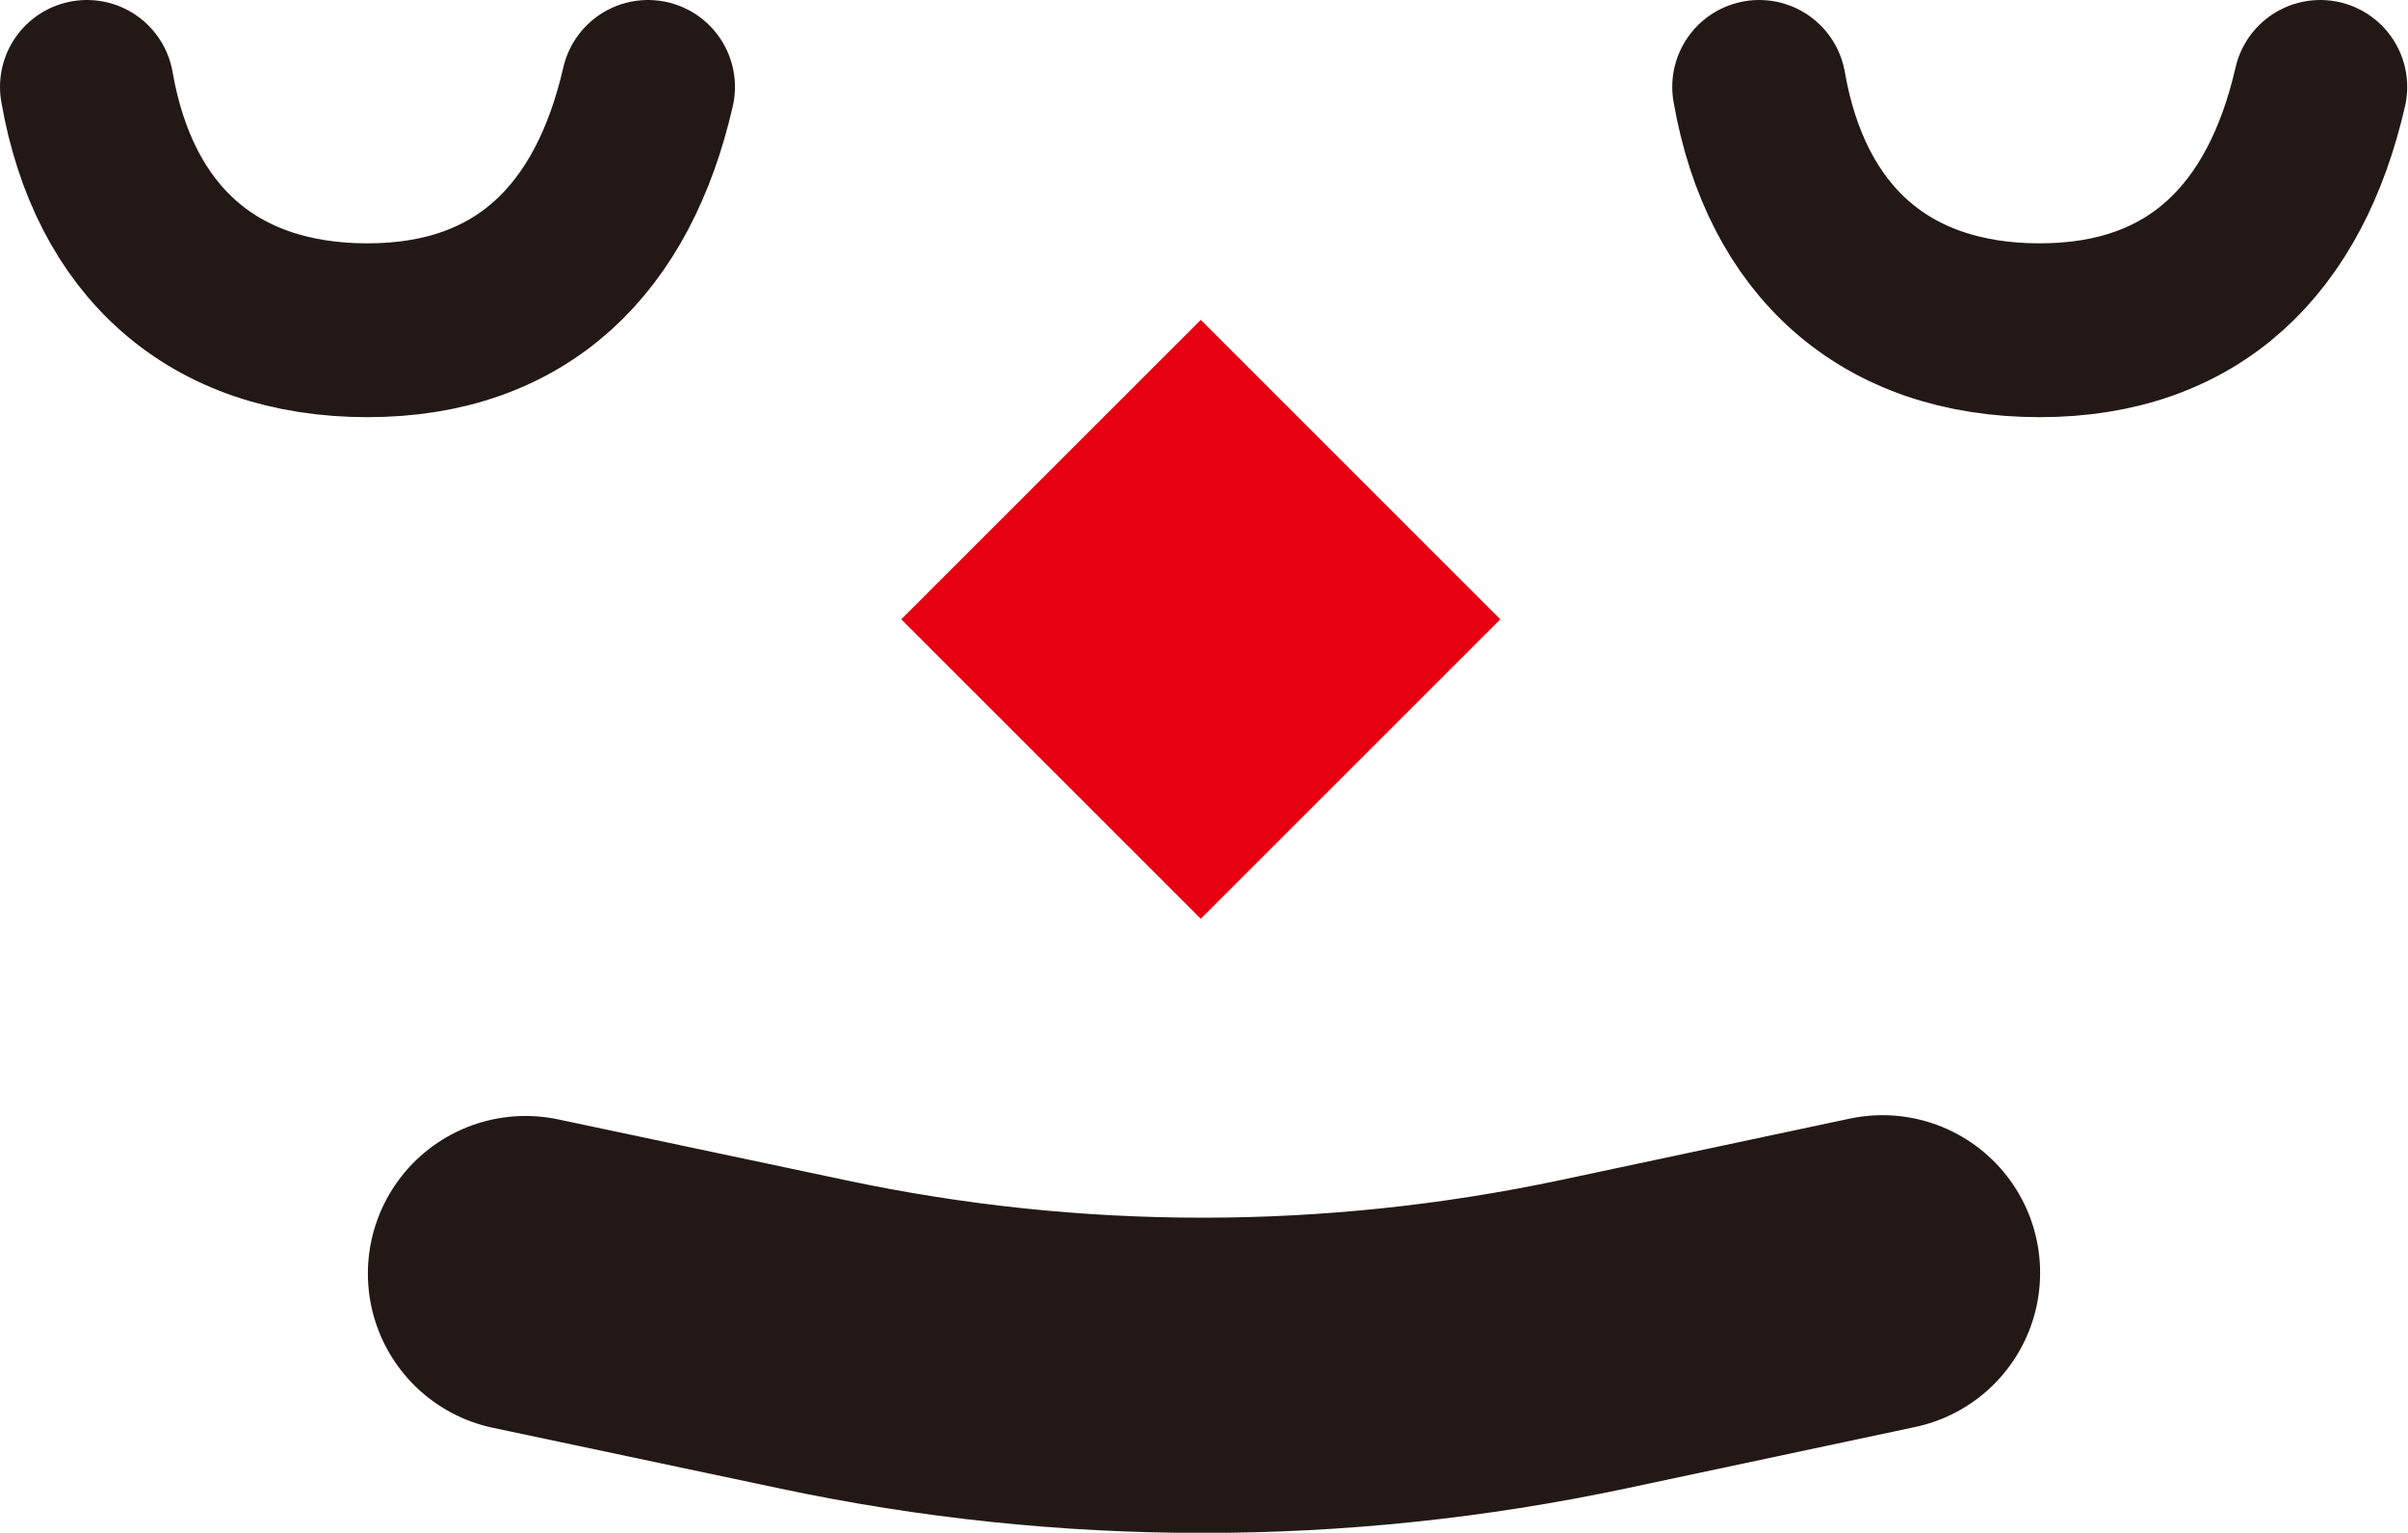
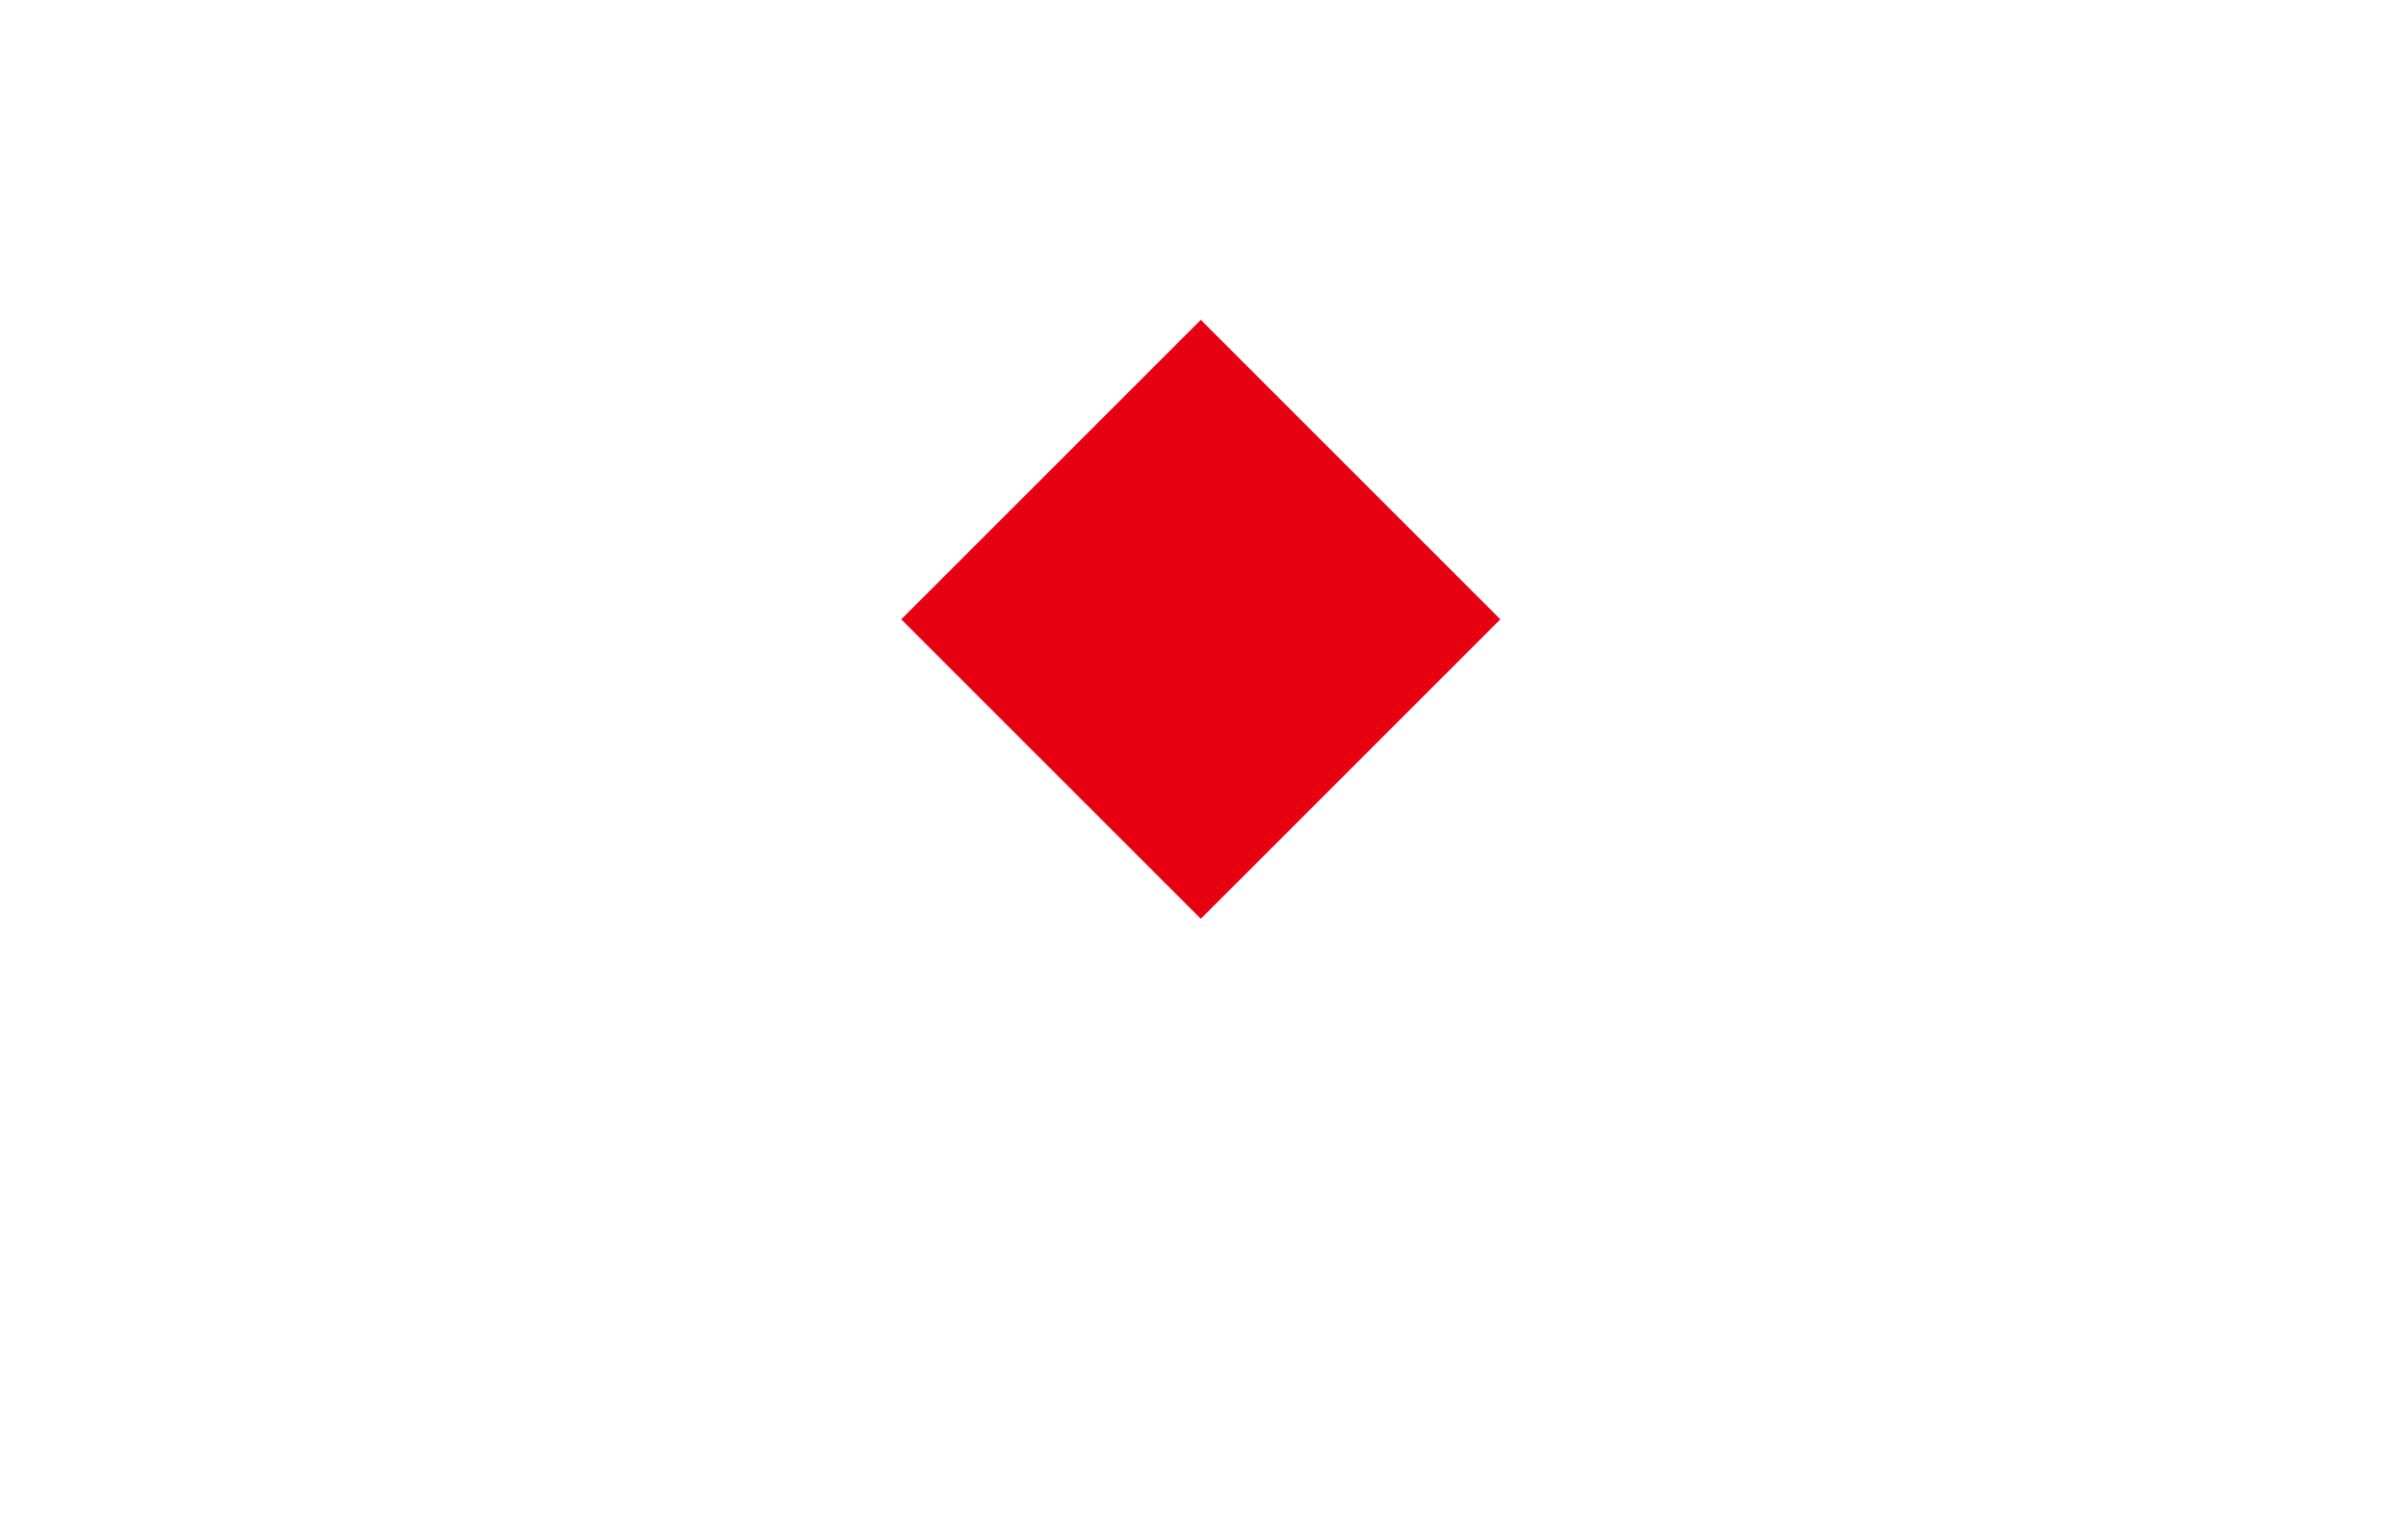
<svg xmlns="http://www.w3.org/2000/svg" id="_イヤー_2" viewBox="0 0 30.47 19.4">
  <defs>
    <style>.cls-1{stroke-width:2.2px;}.cls-1,.cls-2{fill:none;stroke:#221815;stroke-linecap:round;stroke-miterlimit:10;}.cls-2{stroke-width:3.99px;}.cls-3{fill:#e60012;}</style>
  </defs>
  <g id="_イヤー_1-2">
    <g>
      <g>
        <rect class="cls-3" x="12.52" y="5.15" width="5.36" height="5.36" transform="translate(-1.09 13.05) rotate(-45)" />
-         <path class="cls-2" d="M23.82,16.11l-3.67,.78c-3.26,.69-6.61,.69-9.86,0l-3.64-.77" />
      </g>
      <g>
-         <path class="cls-1" d="M22.26,1.1c.34,1.95,1.59,3.08,3.55,3.08s3.11-1.16,3.55-3.08" />
-         <path class="cls-1" d="M1.1,1.1c.34,1.95,1.59,3.08,3.55,3.08s3.11-1.16,3.55-3.08" />
-       </g>
+         </g>
    </g>
  </g>
</svg>